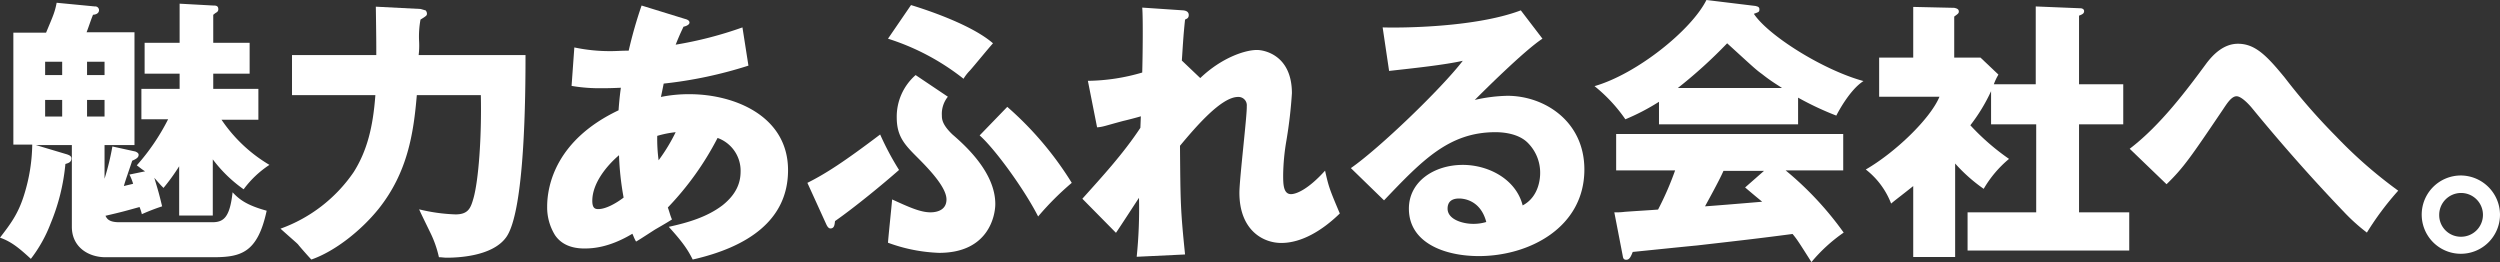
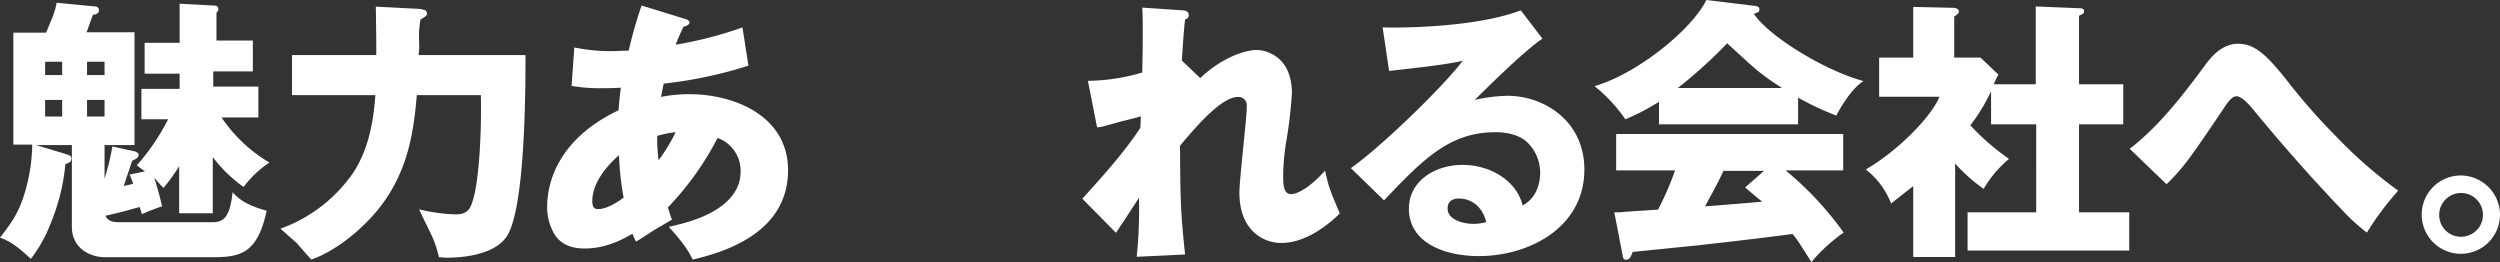
<svg xmlns="http://www.w3.org/2000/svg" id="レイヤー_1" data-name="レイヤー 1" width="542.8" height="56.9" viewBox="0 0 542.8 56.9">
  <rect x="0" y="0" width="542.8" height="56.9" fill="#333333" stroke="none" />
  <g>
-     <path d="M269.4,51.05v-6.7h8.3v-3.3h-7.6v-6.7h7.6v-8.5l7.3.4c.5,0,1.1,0,1.1.8a.76.76,0,0,1-.4.7c-.5.3-.5.4-.7.5v6.1h7.9v6.7H285v3.3h9.8v6.7h-8a32.5,32.5,0,0,0,10.4,9.8,21.69,21.69,0,0,0-5.6,5.3,29.77,29.77,0,0,1-6.7-6.5v12.2h-7.3V61.15a42.55,42.55,0,0,1-3.4,4.7c-.5-.5-.7-.7-2-2.2.9,3,1,3.3,1.7,6.2a46.77,46.77,0,0,0-4.4,1.7A10.71,10.71,0,0,0,269,70c-2.9.8-3.5,1-7.4,1.9.3.6.7,1.4,3,1.4h20.2c2.5,0,3.8-1.1,4.4-6.5,1.4,1.5,3,2.8,7.4,4-2,9.3-5.7,10.1-11.8,10.1H261.6c-3.7,0-7.3-2.2-7.3-6.6V56.55h-7.8l6.7,2c.6.2,1,.4,1,.9,0,.8-.6,1-1.3,1.2a44.24,44.24,0,0,1-3.2,12.9,30.11,30.11,0,0,1-4.3,7.7c-2.3-2.1-4.1-3.7-6.7-4.6,2.3-3,4-5.2,5.3-9.5a38.08,38.08,0,0,0,1.7-10.7h-4.1V32.15h7.1c1.5-3.6,1.9-4.4,2.3-6.5l8.3.8a.81.81,0,0,1,.9.8c0,.8-.9,1-1.3,1-.5,1.2-1,2.8-1.4,3.8h10.4v24.5h-6.5v7.3a55,55,0,0,0,1.7-7l5,1.1c.2.1.7.3.7.7,0,.6-.5.9-1.4,1.3-.2.7-1.6,4.6-1.8,5.5.3-.1,1.7-.4,2-.5a10.27,10.27,0,0,0-.8-2l3.4-.7c-.8-.5-1.1-.8-1.8-1.3a46.75,46.75,0,0,0,6.8-10h-5.8Zm-17.2-12.6h-3.7v2.9h3.7Zm0,8.3h-3.7v3.6h3.7Zm5.4-5.4h3.8v-2.9h-3.8Zm0,9h3.8v-3.6h-3.8Z" transform="translate(-238.7 -25.05)" fill="#fff" />
+     <path d="M269.4,51.05v-6.7h8.3v-3.3h-7.6v-6.7h7.6v-8.5l7.3.4c.5,0,1.1,0,1.1.8a.76.76,0,0,1-.4.7v6.1h7.9v6.7H285v3.3h9.8v6.7h-8a32.5,32.5,0,0,0,10.4,9.8,21.69,21.69,0,0,0-5.6,5.3,29.77,29.77,0,0,1-6.7-6.5v12.2h-7.3V61.15a42.55,42.55,0,0,1-3.4,4.7c-.5-.5-.7-.7-2-2.2.9,3,1,3.3,1.7,6.2a46.77,46.77,0,0,0-4.4,1.7A10.71,10.71,0,0,0,269,70c-2.9.8-3.5,1-7.4,1.9.3.6.7,1.4,3,1.4h20.2c2.5,0,3.8-1.1,4.4-6.5,1.4,1.5,3,2.8,7.4,4-2,9.3-5.7,10.1-11.8,10.1H261.6c-3.7,0-7.3-2.2-7.3-6.6V56.55h-7.8l6.7,2c.6.2,1,.4,1,.9,0,.8-.6,1-1.3,1.2a44.24,44.24,0,0,1-3.2,12.9,30.11,30.11,0,0,1-4.3,7.7c-2.3-2.1-4.1-3.7-6.7-4.6,2.3-3,4-5.2,5.3-9.5a38.08,38.08,0,0,0,1.7-10.7h-4.1V32.15h7.1c1.5-3.6,1.9-4.4,2.3-6.5l8.3.8a.81.81,0,0,1,.9.8c0,.8-.9,1-1.3,1-.5,1.2-1,2.8-1.4,3.8h10.4v24.5h-6.5v7.3a55,55,0,0,0,1.7-7l5,1.1c.2.1.7.3.7.7,0,.6-.5.9-1.4,1.3-.2.7-1.6,4.6-1.8,5.5.3-.1,1.7-.4,2-.5a10.27,10.27,0,0,0-.8-2l3.4-.7c-.8-.5-1.1-.8-1.8-1.3a46.75,46.75,0,0,0,6.8-10h-5.8Zm-17.2-12.6h-3.7v2.9h3.7Zm0,8.3h-3.7v3.6h3.7Zm5.4-5.4h3.8v-2.9h-3.8Zm0,9h3.8v-3.6h-3.8Z" transform="translate(-238.7 -25.05)" fill="#fff" />
    <path d="M330,27c.1,0,1,.3,1.1.3a1.08,1.08,0,0,1,.3.7c0,.4-.1.5-1.4,1.3a20.32,20.32,0,0,0-.3,4.8,17.25,17.25,0,0,1-.1,2.9h23.2c0,8.2-.1,34.3-4.3,39.7-3.1,4.1-10.7,4.3-12.8,4.3-.7,0-1-.1-1.7-.1a23.54,23.54,0,0,0-1.9-5.4c-1.8-3.7-2-4.1-2.4-5a38.14,38.14,0,0,0,7.9,1.1c2.8,0,3.3-1.4,3.9-3.5,1.1-3.9,1.8-13.2,1.6-22.4H329.2c-.7,8.3-2,16.8-8.3,24.7-3.7,4.6-9.4,9.2-14.6,11-.5-.5-2.7-3-2.9-3.3-.5-.5-.9-.8-3.8-3.4a32.6,32.6,0,0,0,15.9-12.3c2.9-4.6,4.2-9.8,4.7-16.7H302.1V37h18.3c0-2.8,0-3.6-.1-10.5Z" transform="translate(-238.7 -25.05)" fill="#fff" />
    <path d="M363.4,35.35a37.08,37.08,0,0,0,7.9.8c1.3,0,2.3-.1,3.9-.1a96.88,96.88,0,0,1,2.8-9.8l9.4,2.9c.4.1,1,.3,1,.8s-.8.8-1.3.9c-.4.9-.7,1.4-1.7,3.9A83.64,83.64,0,0,0,399.9,31l1.3,8.3a92.49,92.49,0,0,1-18.4,3.9c-.1.5-.5,2.5-.6,2.9a30.31,30.31,0,0,1,6.2-.6c9.7,0,21.4,4.7,21.4,16.5,0,10.9-8.8,16.7-20.7,19.4-.9-1.8-1.9-3.5-5.2-7.1,4.1-.9,8.3-2.1,11.7-4.7,3-2.4,3.9-4.9,3.9-7.3a7.56,7.56,0,0,0-5-7.3,64.37,64.37,0,0,1-10.8,15.1c.4,1.1.5,1.7.9,2.6-.8.5-1.1.7-3.7,2.2-3.1,2-3.4,2.2-4.1,2.6-.5-.9-.5-1.1-.8-1.7-5,3-8.6,3.2-10.4,3.2-2.5,0-4.9-.7-6.4-2.9a11.48,11.48,0,0,1-1.7-6.2c0-4.7,2-14.5,15.5-20.9.2-2.8.4-4.1.5-4.9-2.2.1-3,.1-4,.1a35.77,35.77,0,0,1-6.7-.5Zm9.7,23.4c-2.7,2.3-5.8,6.1-5.8,9.9,0,1.6.6,1.8,1.3,1.8,1.6,0,3.8-1.2,5.5-2.5A62,62,0,0,1,373.1,58.75Zm8.6,1.1a38.77,38.77,0,0,0,3.7-6.1,22.12,22.12,0,0,0-4,.8A34.5,34.5,0,0,0,381.7,59.85Z" transform="translate(-238.7 -25.05)" fill="#fff" />
-     <path d="M414,64.75c4-2,8-4.6,15.8-10.5a61.23,61.23,0,0,0,4.1,7.7c-3.4,3-9.6,8.1-13.9,11.1-.1.7-.1,1.6-1,1.6-.5,0-.8-.7-.9-.9Zm22.5-38.6c3.6,1.1,13.2,4.3,17.8,8.3-1,1.1-4.1,4.9-5,5.9a9.84,9.84,0,0,0-1.4,1.8,51.41,51.41,0,0,0-16.4-8.7Zm8,19.9a5.94,5.94,0,0,0-1.3,4.1c0,.8.1,2,2.3,4.1,2.9,2.5,9.3,8.3,9.3,15.1,0,2.3-1.3,10.6-12.2,10.6a35.56,35.56,0,0,1-11.1-2.2c.1-1.5.8-8.1.9-9.4,3.5,1.6,6.1,2.8,8.3,2.8.5,0,3.5,0,3.5-2.8,0-2.6-3.7-6.5-6.2-9-2.8-2.8-4.6-4.6-4.6-8.8a12,12,0,0,1,4.1-9.2Zm12.9,2.2a72.35,72.35,0,0,1,14,16.5,62.25,62.25,0,0,0-7.3,7.3c-3-5.9-9.4-14.7-12.7-17.6Z" transform="translate(-238.7 -25.05)" fill="#fff" />
    <path d="M499.3,42c4.6-4.4,9.7-6.1,12.3-6.1,1.7,0,7.6,1.2,7.6,9.4a99.43,99.43,0,0,1-1.2,10.3,47.43,47.43,0,0,0-.7,7.4c0,1.9,0,4.2,1.7,4.2,1.2,0,3.8-1.1,7.4-5.1.8,3.6,1,4.1,3.2,9.3-3.8,3.7-8.3,6.4-12.7,6.4-4.1,0-9.1-2.9-9.1-10.9,0-3,1.7-17,1.6-18.8a1.81,1.81,0,0,0-1.9-2c-3.6,0-9.1,6.4-12.6,10.6.1,12.4.1,13.8,1.1,23.6l-10.5.5A102.92,102.92,0,0,0,486,68c-.8,1.2-4.3,6.6-5,7.6l-7.3-7.4c4.4-4.9,8.9-9.8,12.6-15.4l.1-2.5c-.6.2-3.3.9-3.8,1-4.1,1.1-4.4,1.3-5.7,1.4l-2-10.1a43.28,43.28,0,0,0,11.8-1.8c.1-3.4.2-11.9,0-14.1l8.9.6c1,.1,1.2.6,1.2,1,0,.7-.4.8-.8,1-.4,3.7-.5,6.1-.7,8.9Z" transform="translate(-238.7 -25.05)" fill="#fff" />
    <path d="M573.6,33.45c-4,2.6-13.3,11.9-14.7,13.3a34.2,34.2,0,0,1,7.1-.9c8,0,16.7,5.5,16.7,16,0,12.6-12,18.8-22.9,18.8-7.5,0-15.2-2.9-15.2-10.3,0-5.9,5.5-9.5,11.7-9.5,5.7,0,11.6,3.2,13,8.8,3.8-2,3.8-6.5,3.8-7a9.14,9.14,0,0,0-2.6-6.5c-1.9-2-5.1-2.4-7.1-2.4-10.1,0-15.9,6.1-24.2,14.8l-7.2-7c6.2-4.3,19.7-17.3,24.3-23.3-4,.9-10.6,1.6-16,2.2L538.9,31c2.6.1,19.7.2,30-3.7Zm-18.1,34.7c-1.7,0-2.5.8-2.5,2.2,0,2.4,3.4,3.3,5.5,3.3a9.5,9.5,0,0,0,2.9-.4C560.1,68.25,556.1,68.15,555.5,68.15Z" transform="translate(-238.7 -25.05)" fill="#fff" />
    <path d="M629.2,52.05H598.9v-4.9a48,48,0,0,1-7.3,3.8,33.88,33.88,0,0,0-6.7-7.2c9.1-2.6,21-12.1,24.3-18.7l10.7,1.3c.2.1.8.1.8.7s-.1.6-1.2,1c3.1,4.7,15,12.2,23.8,14.6-3,1.9-5.6,6.9-5.9,7.5a65.64,65.64,0,0,1-8.3-3.9v5.8Zm-40,19.1a14.12,14.12,0,0,0,2.2-.1c1.1-.1,6.2-.4,7.3-.5a66,66,0,0,0,3.7-8.5H589.6v-7.9h49.3v7.9H626.4A70.8,70.8,0,0,1,639,75.55a35,35,0,0,0-7,6.4c-2.8-4.4-3.1-4.9-4.1-6.1-7.6,1-11.2,1.4-20.8,2.5-2.2.2-11.9,1.2-13.9,1.4-.4,1-.7,1.7-1.4,1.7s-.7-.5-.8-1Zm36.4-27c-.7-.5-2.3-1.4-4.3-3-1.4-1-2-1.6-7.6-6.7a104.29,104.29,0,0,1-10.7,9.7Zm-3.9,18h-8.8c-1,2.3-3.7,7.1-4,7.7,1.6-.1,7.7-.6,12.4-1-.7-.6-1-.8-3.7-3.1Z" transform="translate(-238.7 -25.05)" fill="#fff" />
    <path d="M680.7,43.35V26.45l9.8.4c.1,0,.7.1.7.6s-.3.7-1.1,1v14.9h9.6v8.7h-9.6v19.1H701v8.3H665.9v-8.3h14.9V52.05H671v-7.2a37.89,37.89,0,0,1-4.5,7.4,50.72,50.72,0,0,0,8.4,7.3,24.41,24.41,0,0,0-5.5,6.5,35.45,35.45,0,0,1-6.2-5.5v20.3h-9.1V65.45c-2.5,2-3.6,2.8-4.8,3.8a17.15,17.15,0,0,0-5.5-7.4c6.4-3.7,14-11,16-15.8H646.7v-8.5h7.4v-11l8.9.2c.4.1,1,.2,1,.8,0,.4-.2.5-1,1.1v8.9h5.7l3.9,3.7a11.87,11.87,0,0,0-1,2.1Z" transform="translate(-238.7 -25.05)" fill="#fff" />
    <path d="M701.1,57.35c6.7-5.1,12.5-12.9,16.7-18.6,1.3-1.7,3.6-4.2,6.8-4.2,3.7,0,6.2,2.5,10.2,7.4a132.63,132.63,0,0,0,11.1,12.7,98.66,98.66,0,0,0,13.5,11.8,63.11,63.11,0,0,0-6.8,9.1,40.58,40.58,0,0,1-4.9-4.4c-7-7.3-13.7-14.9-20.1-22.7-.5-.6-2.2-2.5-3.3-2.5s-2.1,1.6-2.9,2.8c-7.1,10.5-8.6,12.7-12.3,16.3Z" transform="translate(-238.7 -25.05)" fill="#fff" />
    <path d="M781.5,71.65a8.5,8.5,0,1,1-8.5-8.5A8.56,8.56,0,0,1,781.5,71.65Zm-13.2.1a4.69,4.69,0,0,0,4.7,4.7,4.75,4.75,0,1,0-4.7-4.7Z" transform="translate(-238.7 -25.05)" fill="#fff" />
  </g>
</svg>